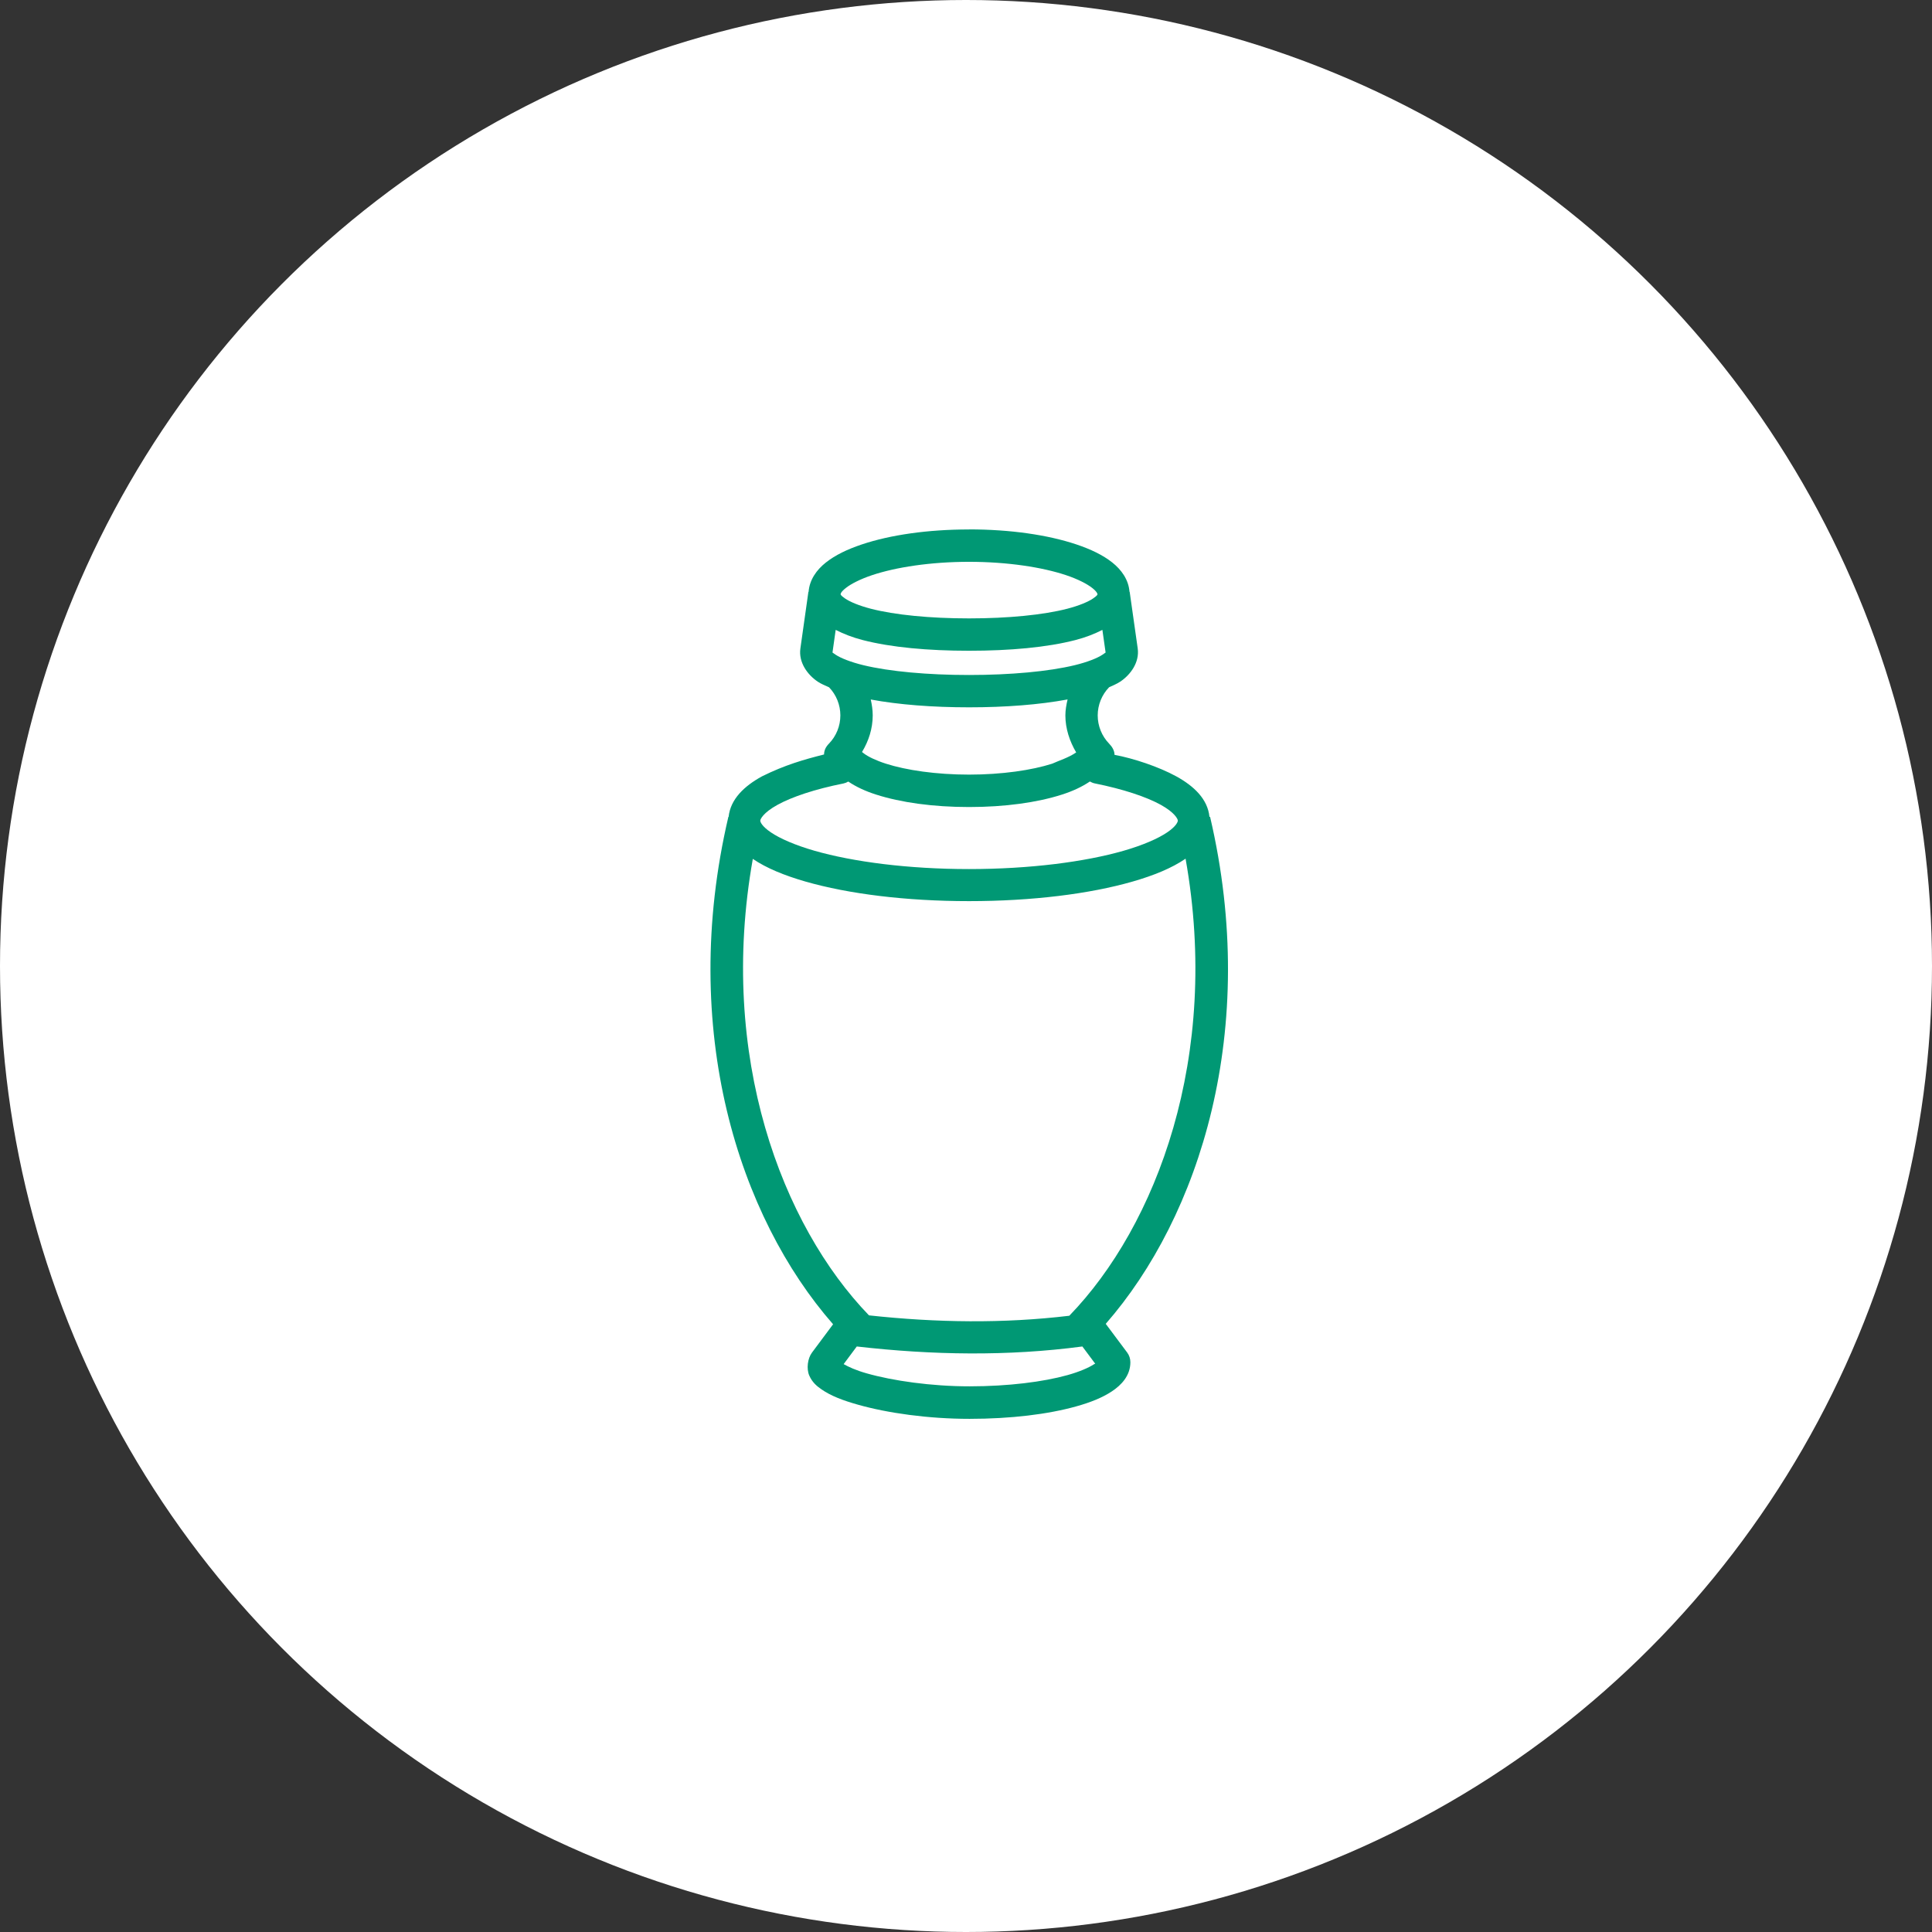
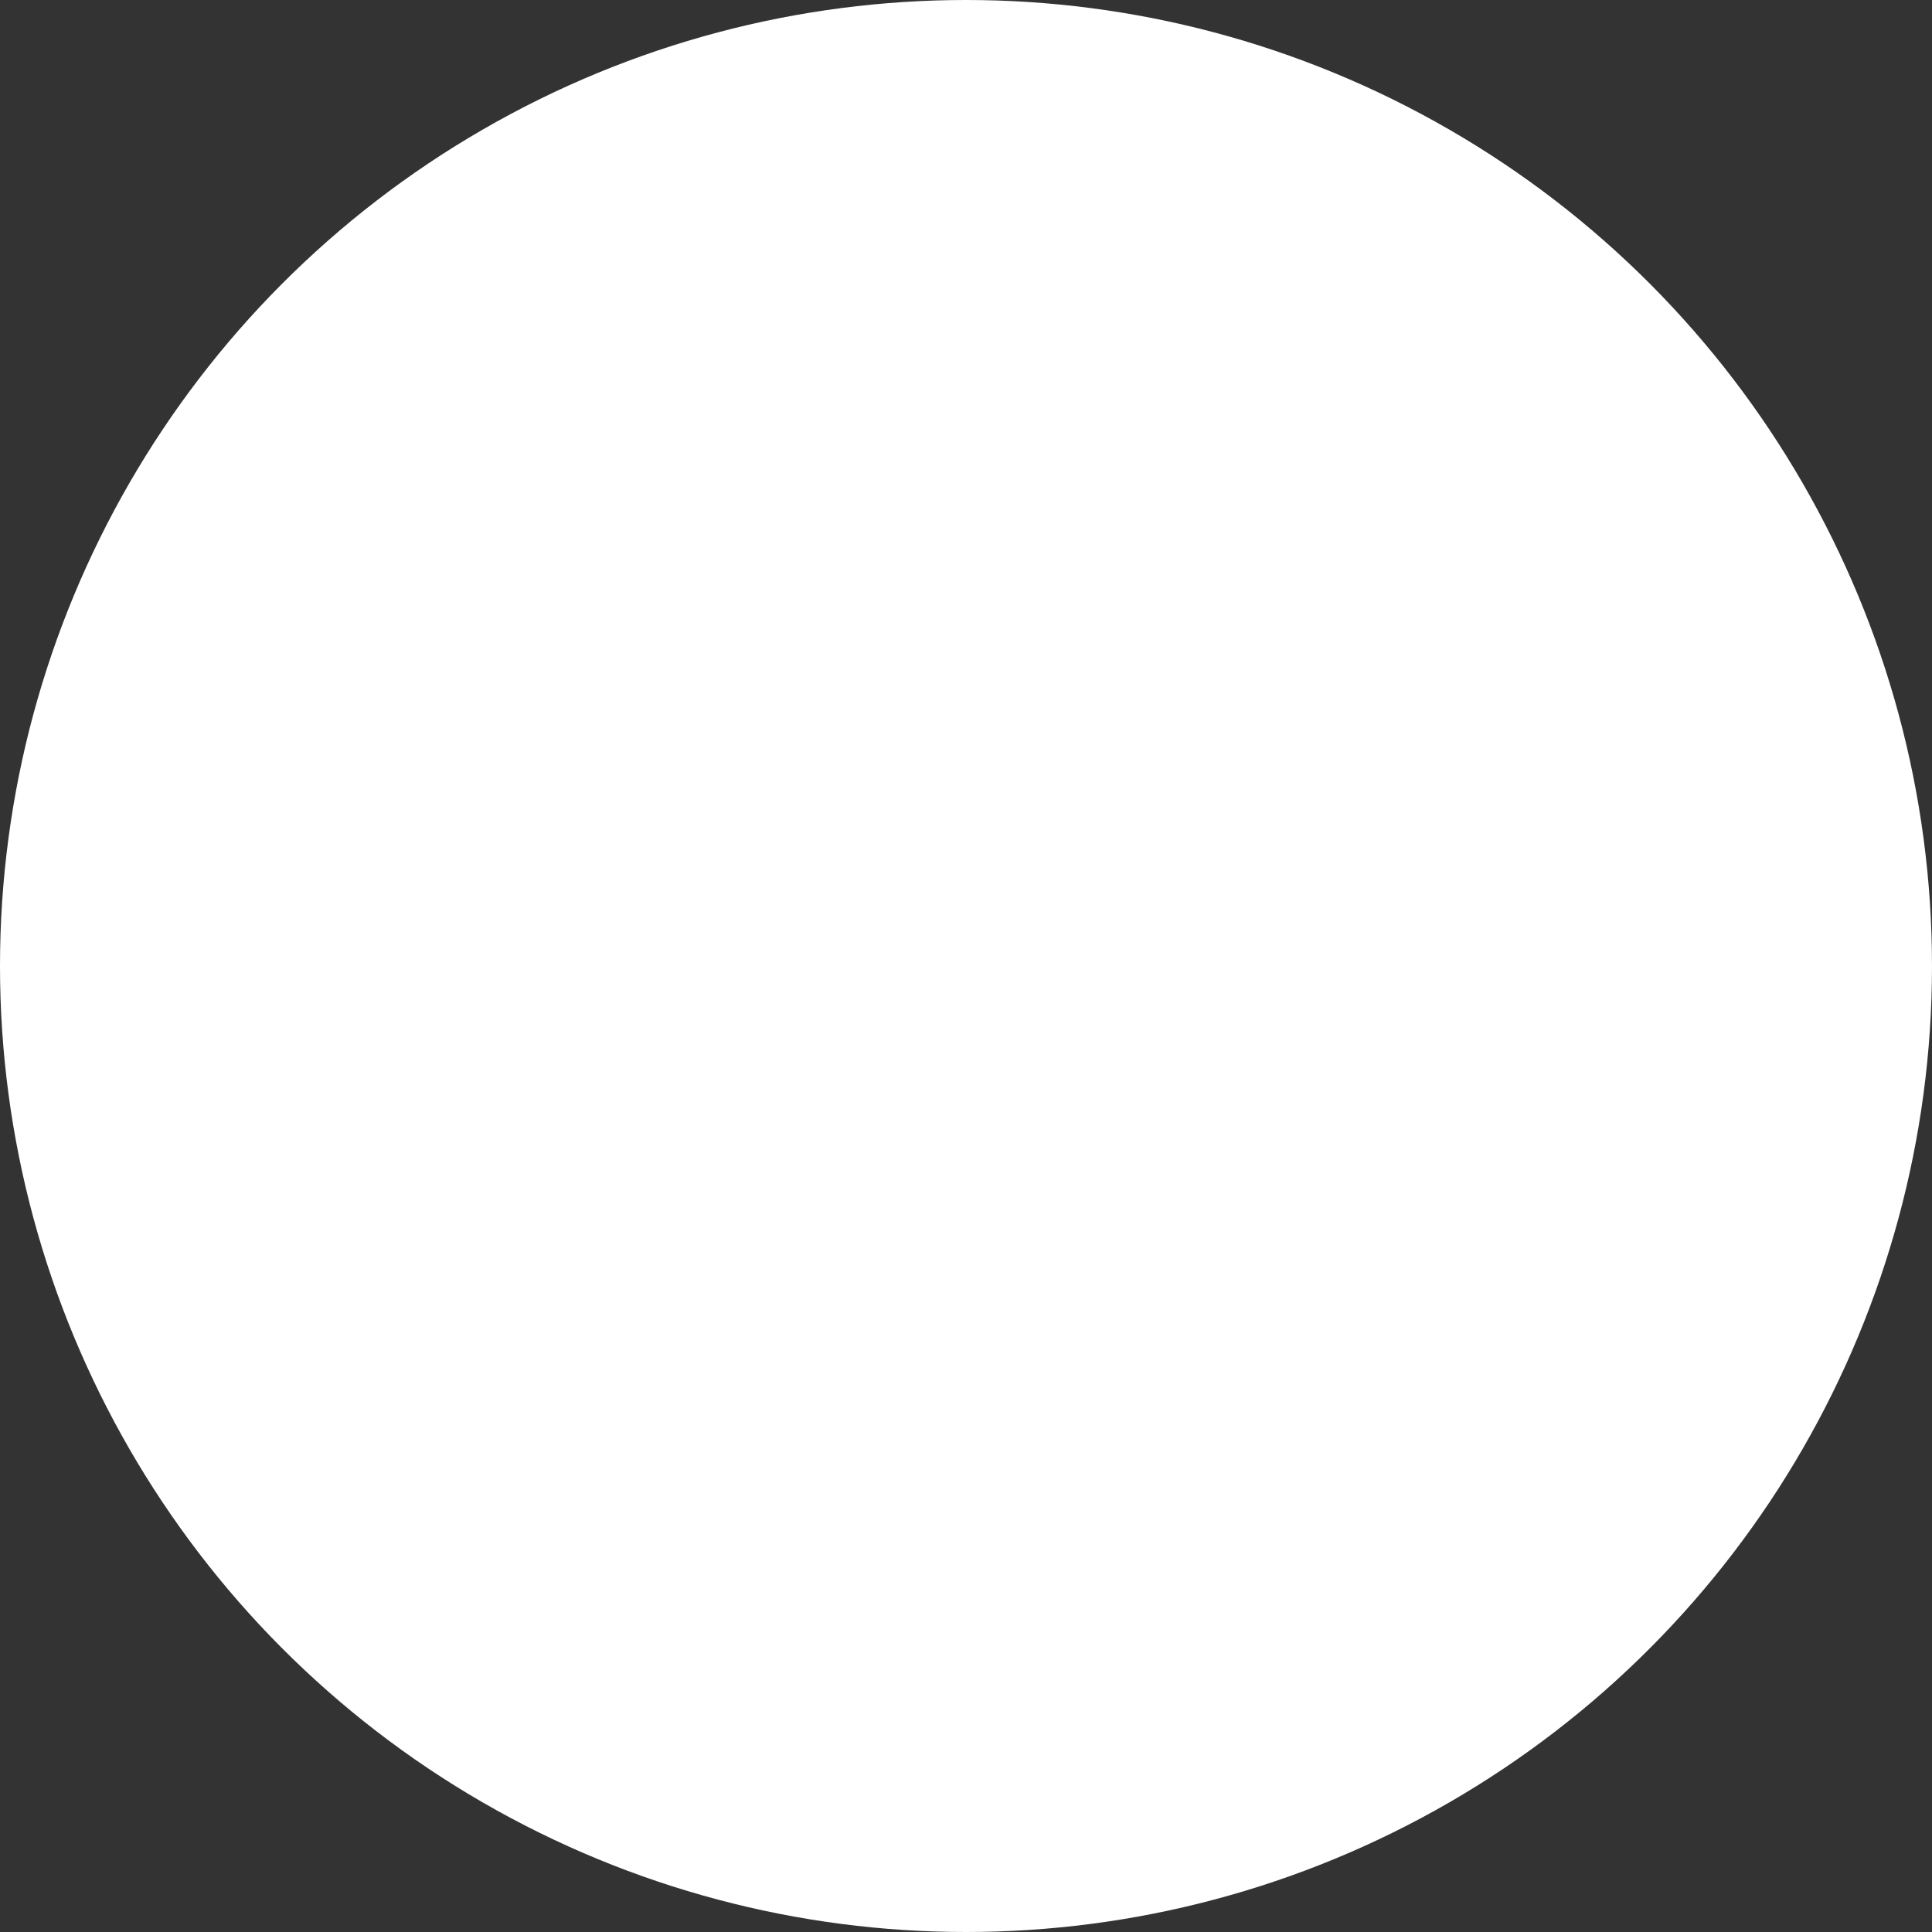
<svg xmlns="http://www.w3.org/2000/svg" x="64" y="64" viewBox="0 0 64 64">
  <rect x="0" y="0" width="64" height="64" fill="#333333" stroke="none" />
  <defs>
    <style>.icon-background{fill:#FFF;}.icon-primary{fill:#009874}</style>
  </defs>
  <g fill="none" fill-rule="evenodd">
    <circle class="icon-background" cx="32" cy="32" r="32" />
-     <path class="icon-primary" fill-rule="nonzero" d="M9.101,0.539 C7.729,0.539 6.488,0.72 5.543,1.037 C5.071,1.196 4.67,1.386 4.353,1.638 C4.055,1.874 3.814,2.205 3.786,2.607 L3.779,2.607 L3.514,4.481 C3.448,4.943 3.751,5.355 4.091,5.582 C4.202,5.656 4.336,5.71 4.464,5.768 C4.704,6.018 4.838,6.351 4.838,6.699 C4.838,7.05 4.702,7.385 4.459,7.635 C4.361,7.734 4.298,7.853 4.298,7.993 C3.629,8.161 3.001,8.341 2.239,8.719 C1.655,9.04 1.197,9.472 1.136,10.06 L1.128,10.06 C-0.525,17.125 1.486,23.318 4.597,26.868 L3.898,27.806 C3.752,28.002 3.71,28.343 3.808,28.567 C3.906,28.791 4.057,28.917 4.214,29.025 C4.528,29.243 4.927,29.393 5.42,29.532 C6.405,29.81 7.746,30.001 9.119,30.001 C10.483,30.001 11.717,29.85 12.652,29.588 C13.119,29.458 13.512,29.302 13.83,29.092 C14.147,28.883 14.445,28.57 14.445,28.126 C14.445,28.01 14.409,27.898 14.34,27.805 L13.629,26.854 C16.733,23.301 18.737,17.115 17.086,10.06 L17.065,10.06 C17.007,9.47 16.55,9.039 15.964,8.717 C15.381,8.398 14.543,8.12 13.92,8.005 C13.92,7.865 13.84,7.735 13.742,7.635 C13.499,7.384 13.363,7.049 13.363,6.697 C13.364,6.348 13.499,6.016 13.74,5.766 C13.867,5.707 14,5.654 14.11,5.58 C14.45,5.353 14.753,4.941 14.688,4.479 L14.422,2.605 L14.416,2.605 C14.387,2.202 14.146,1.872 13.849,1.636 C13.532,1.384 13.13,1.194 12.658,1.035 C11.713,0.719 10.472,0.537 9.1,0.537 L9.101,0.539 Z M9.101,1.611 C10.375,1.611 11.528,1.79 12.317,2.054 C12.712,2.187 13.013,2.344 13.181,2.477 C13.349,2.61 13.355,2.676 13.355,2.682 C13.355,2.694 13.369,2.714 13.211,2.824 C13.052,2.933 12.752,3.062 12.355,3.165 C11.561,3.37 10.393,3.485 9.101,3.485 C7.808,3.485 6.64,3.37 5.847,3.165 C5.45,3.062 5.149,2.933 4.991,2.824 C4.833,2.715 4.847,2.688 4.847,2.682 C4.847,2.67 4.852,2.61 5.02,2.477 C5.188,2.344 5.49,2.187 5.885,2.054 C6.674,1.79 7.827,1.611 9.101,1.611 L9.101,1.611 Z M4.683,3.866 C4.949,4.001 5.239,4.115 5.579,4.203 C6.519,4.446 7.747,4.557 9.101,4.557 C10.454,4.557 11.682,4.446 12.623,4.203 C12.963,4.115 13.253,4.001 13.518,3.866 L13.627,4.632 C13.624,4.608 13.676,4.584 13.516,4.691 C13.356,4.798 13.028,4.932 12.598,5.036 C11.737,5.244 10.468,5.36 9.101,5.36 C7.734,5.36 6.465,5.244 5.604,5.036 C5.174,4.932 4.845,4.797 4.686,4.691 C4.526,4.583 4.578,4.609 4.575,4.632 L4.683,3.866 Z M12.365,6.17 C12.323,6.347 12.292,6.527 12.292,6.699 C12.292,7.133 12.432,7.555 12.65,7.925 C12.39,8.103 12.081,8.194 11.855,8.298 C11.184,8.513 10.194,8.66 9.101,8.66 C8.008,8.66 7.018,8.513 6.347,8.298 C6.011,8.19 5.757,8.065 5.623,7.963 C5.543,7.902 5.562,7.917 5.556,7.91 C5.777,7.543 5.909,7.138 5.91,6.699 C5.91,6.52 5.883,6.344 5.845,6.172 C6.772,6.344 7.892,6.431 9.101,6.431 C10.313,6.431 11.437,6.343 12.365,6.17 L12.365,6.17 Z M13.104,8.888 C13.151,8.912 13.2,8.938 13.255,8.949 C14.22,9.142 14.976,9.399 15.448,9.658 C15.919,9.918 16.017,10.135 16.017,10.182 C16.017,10.226 15.967,10.368 15.665,10.573 C15.363,10.778 14.861,10.998 14.222,11.182 C12.942,11.55 11.117,11.789 9.101,11.789 C7.085,11.789 5.259,11.549 3.98,11.182 C3.341,10.998 2.838,10.778 2.536,10.573 C2.235,10.368 2.185,10.228 2.185,10.184 C2.185,10.138 2.284,9.92 2.756,9.661 C3.228,9.401 3.983,9.144 4.947,8.952 C5.002,8.939 5.053,8.919 5.1,8.89 C5.361,9.065 5.663,9.207 6.021,9.321 C6.843,9.585 7.915,9.734 9.101,9.734 C10.286,9.734 11.359,9.585 12.181,9.321 C12.54,9.206 12.842,9.064 13.104,8.888 L13.104,8.888 Z M16.274,11.447 C17.441,18.001 15.306,23.607 12.422,26.586 C10.24,26.847 8.026,26.816 5.786,26.573 C2.907,23.594 0.775,17.997 1.938,11.452 C2.39,11.758 2.976,11.999 3.683,12.203 C5.101,12.61 7.001,12.851 9.101,12.851 C11.2,12.851 13.101,12.61 14.519,12.203 C15.228,11.999 15.816,11.757 16.268,11.449 L16.275,11.437 L16.274,11.447 Z M5.382,27.604 C7.885,27.89 10.38,27.932 12.855,27.604 L13.28,28.174 C13.259,28.194 13.289,28.162 13.238,28.194 C13.07,28.304 12.763,28.44 12.363,28.552 C11.564,28.775 10.402,28.924 9.12,28.924 C7.847,28.924 6.572,28.739 5.713,28.495 C5.343,28.391 5.105,28.277 4.947,28.188 L5.382,27.604 Z" transform="translate(23 17)" />
  </g>
</svg>